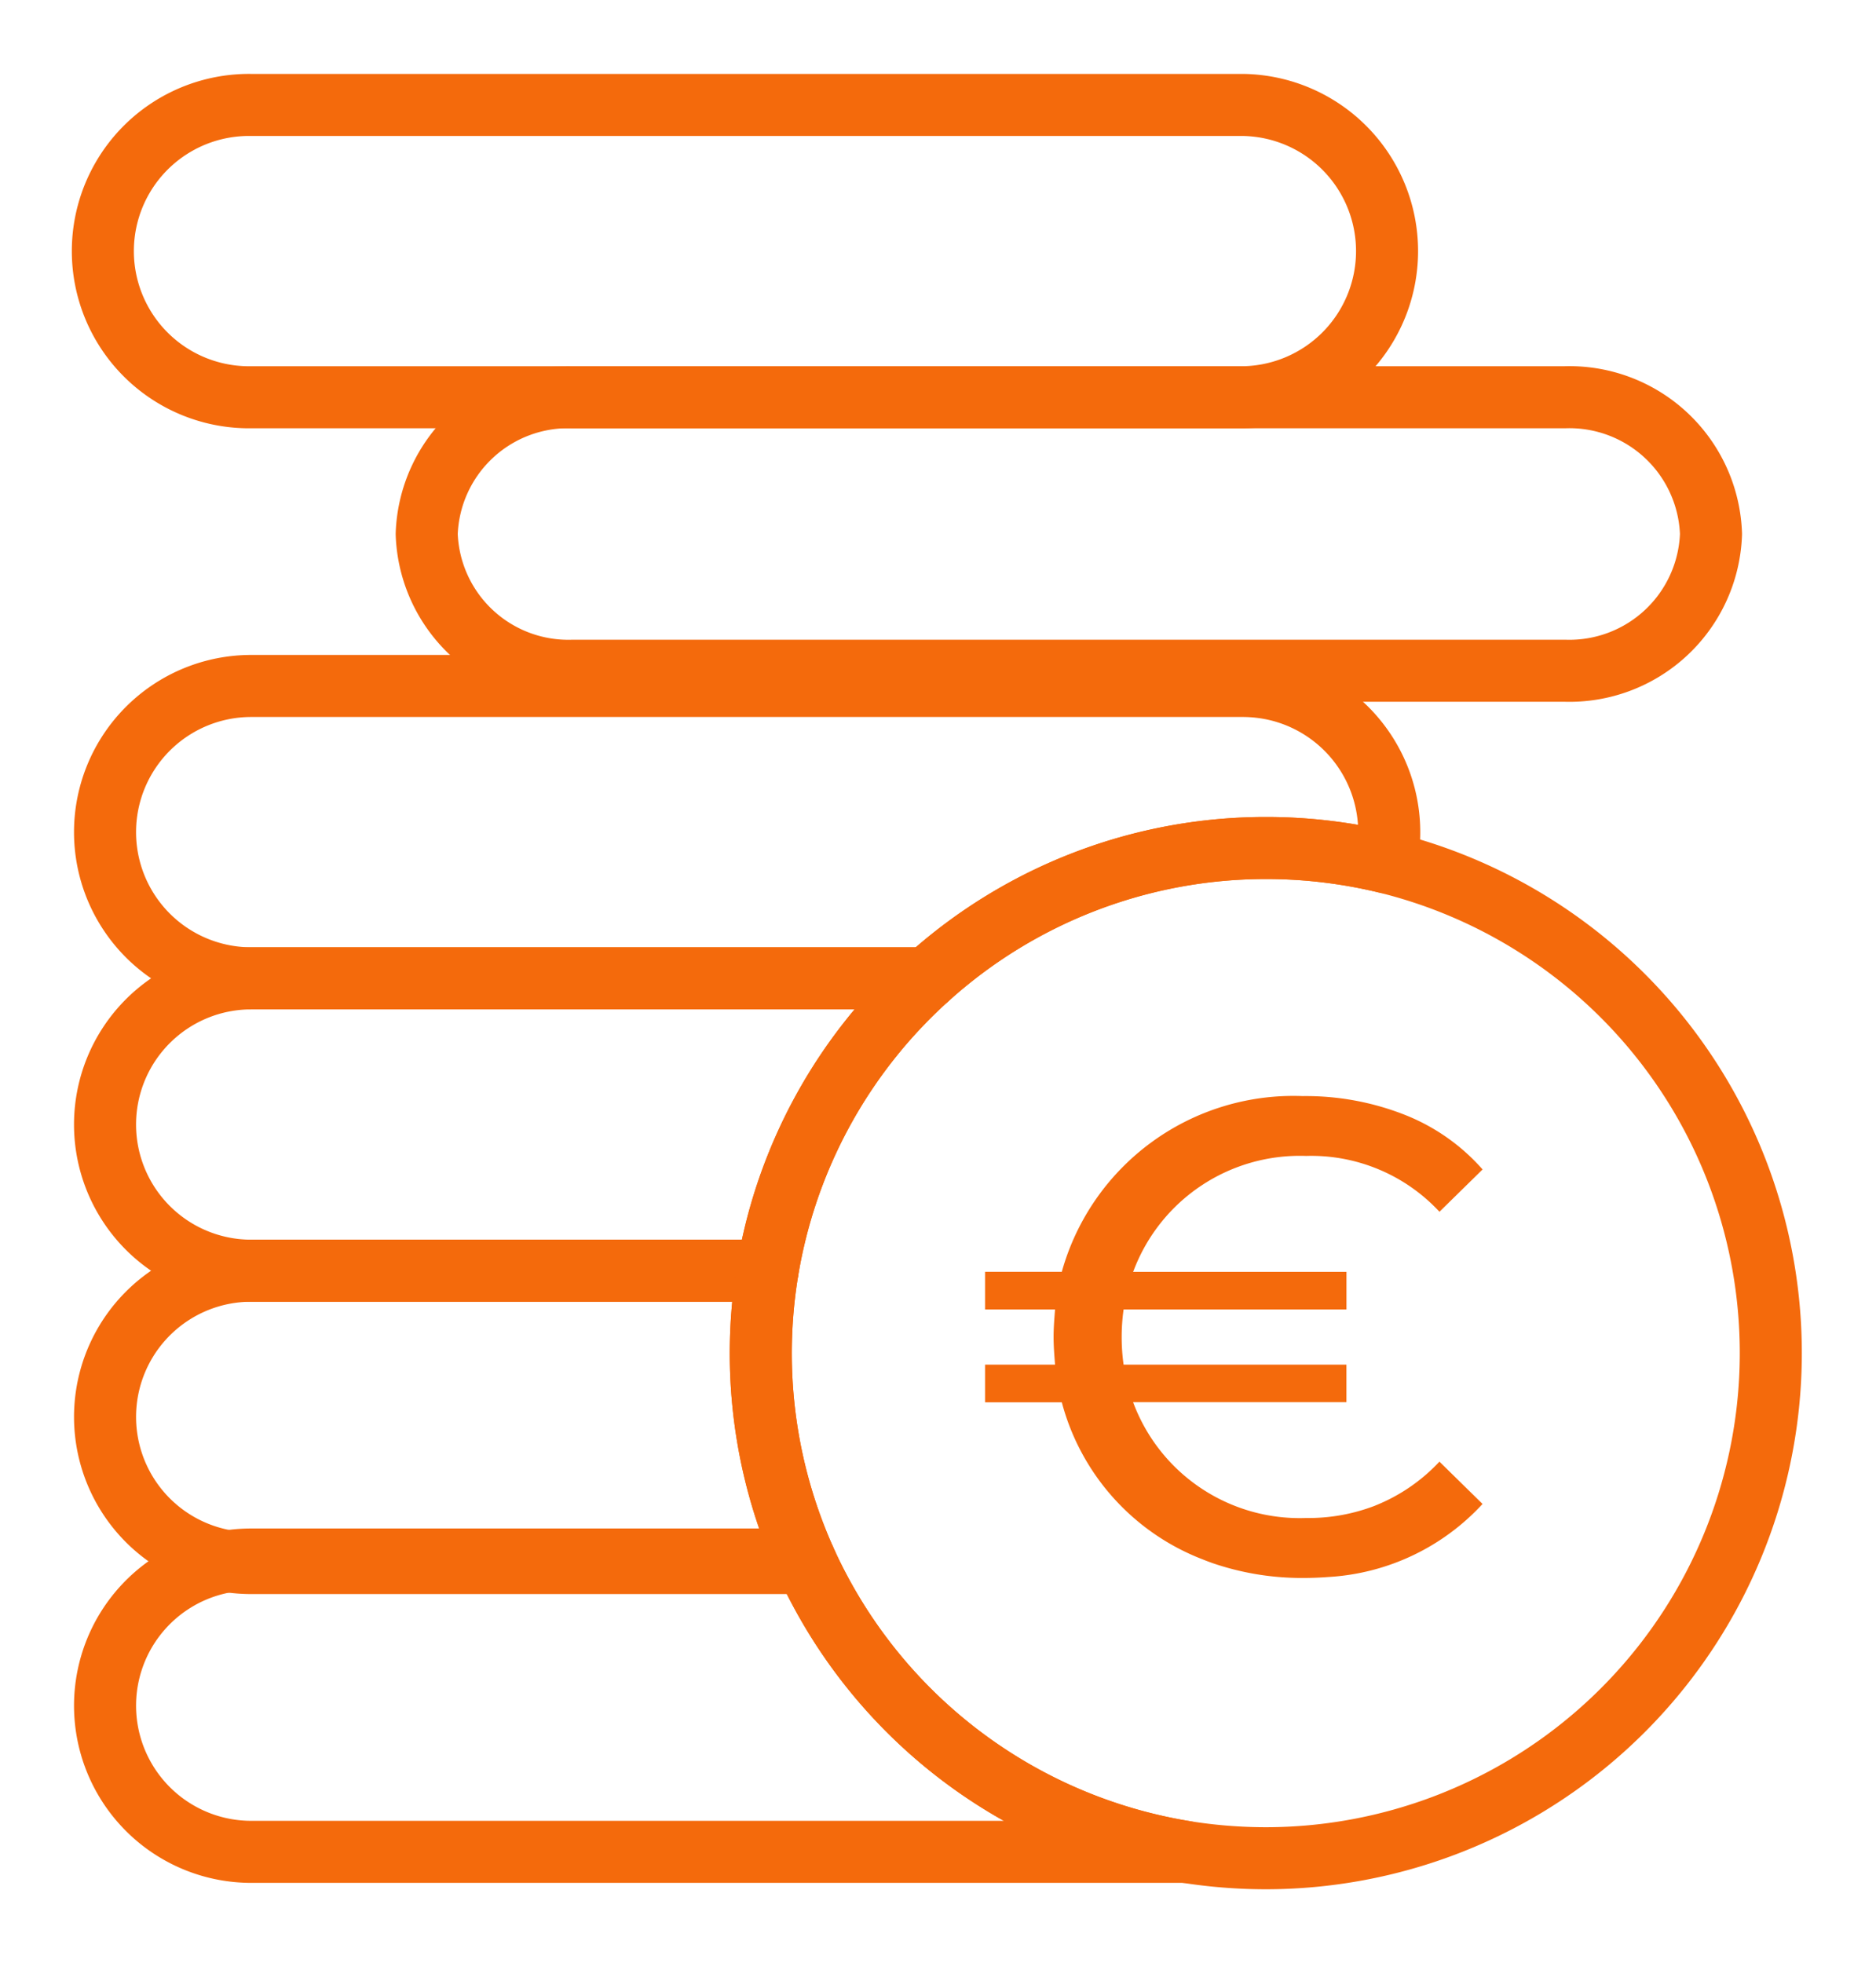
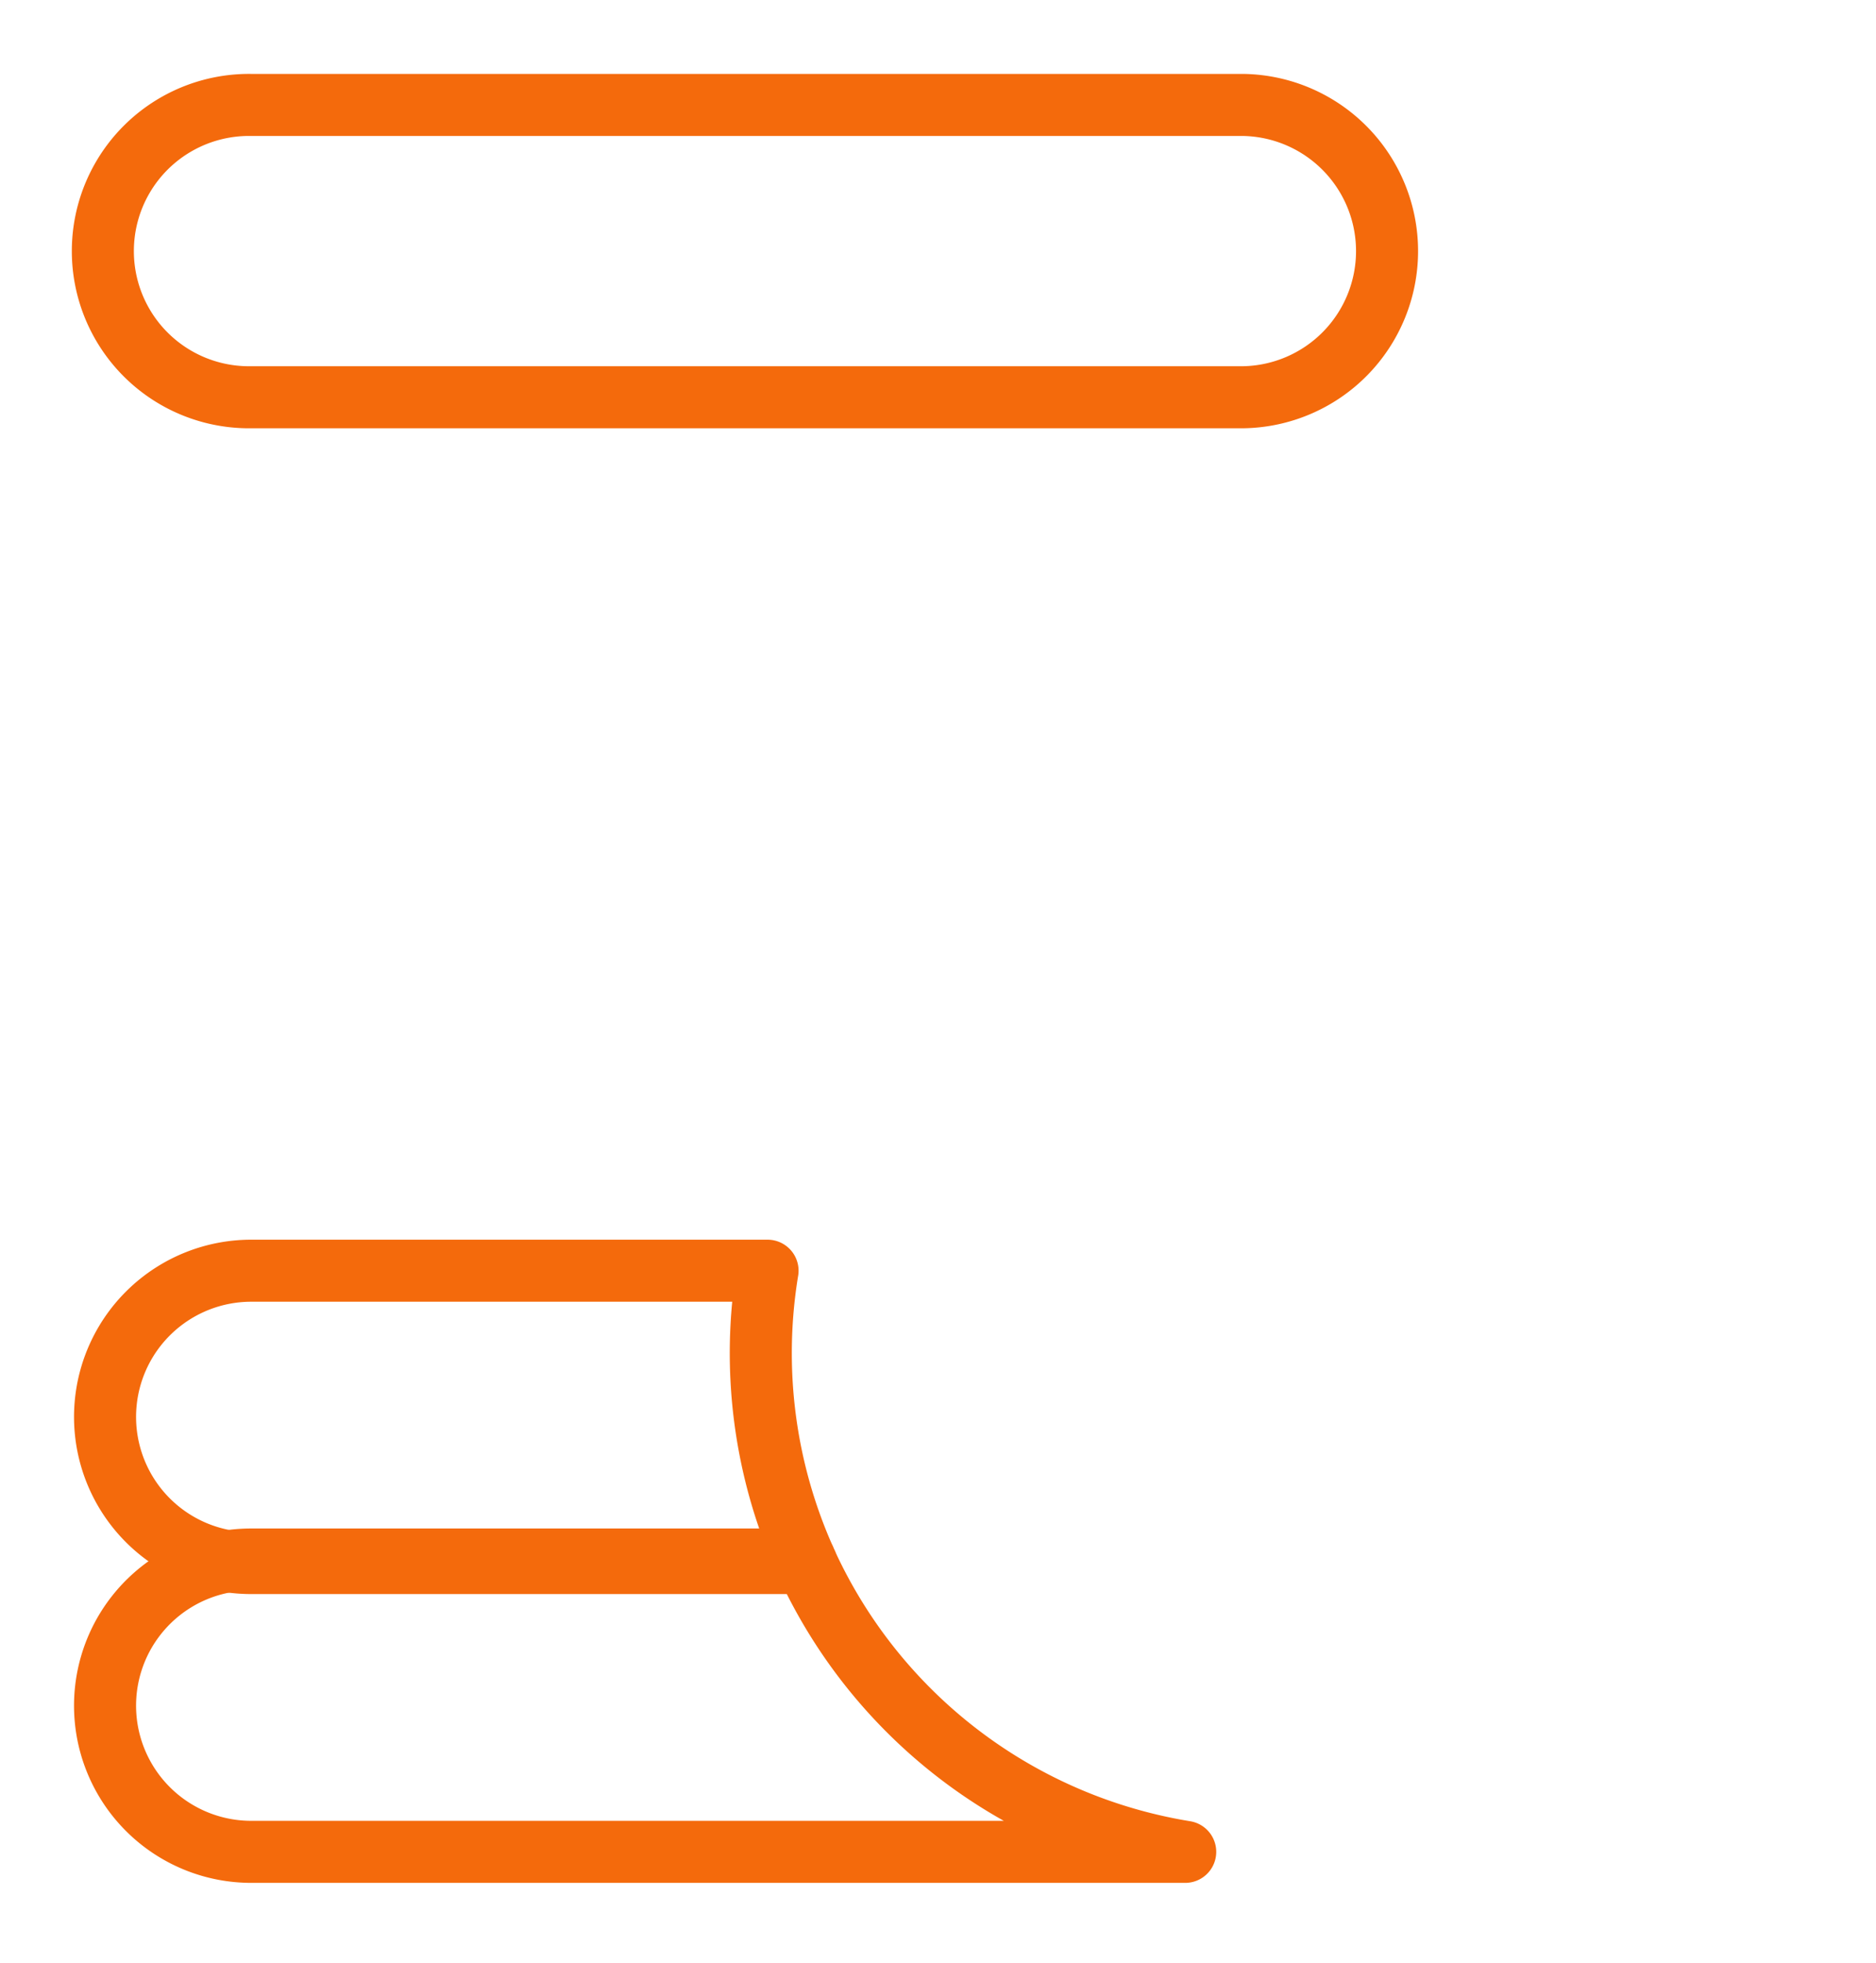
<svg xmlns="http://www.w3.org/2000/svg" width="60.474" height="63.287" viewBox="0 0 60.474 63.287">
  <defs>
    <clipPath id="clip-path">
      <rect id="Rechteck_239" data-name="Rechteck 239" width="60.474" height="63.287" transform="translate(0 0)" fill="none" stroke="#f46a0c" stroke-width="2" />
    </clipPath>
  </defs>
  <g id="Gruppe_619" data-name="Gruppe 619" transform="translate(3 3)">
    <g id="Gruppe_618" data-name="Gruppe 618" transform="translate(-3 -3)" clip-path="url(#clip-path)">
      <path id="Pfad_317" data-name="Pfad 317" d="M37.687,10.423H5.714A4.712,4.712,0,1,1,5.714,1H37.687a4.712,4.712,0,0,1,0,9.423Z" transform="translate(2.382 2.383)" fill="none" stroke="#f46a0c" stroke-linecap="round" stroke-linejoin="round" stroke-width="2" />
-       <path id="Pfad_318" data-name="Pfad 318" d="M42.4,41.83a4.592,4.592,0,0,1-.1.97,16.4,16.4,0,0,0-3.869-.462,16.208,16.208,0,0,0-10.913,4.2H5.715a4.712,4.712,0,1,1,0-9.424h31.97a4.841,4.841,0,0,1,1.032.114A4.717,4.717,0,0,1,42.4,41.83Z" transform="translate(2.383 -15.001)" fill="none" stroke="#f46a0c" stroke-linecap="round" stroke-linejoin="round" stroke-width="2" />
-       <path id="Pfad_319" data-name="Pfad 319" d="M5.715,55.285h21.8a16.246,16.246,0,0,0-5.156,9.424H5.715a4.712,4.712,0,1,1,0-9.424Z" transform="translate(2.383 -23.746)" fill="none" stroke="#f46a0c" stroke-linecap="round" stroke-linejoin="round" stroke-width="2" />
      <path id="Pfad_320" data-name="Pfad 320" d="M23.557,82.765c.016.036.031.073.052.114H5.715a4.94,4.94,0,0,1-.742-.057,4.713,4.713,0,0,1,.742-9.367H22.359a16.331,16.331,0,0,0,1.2,9.31Z" transform="translate(2.383 -32.492)" fill="none" stroke="#f46a0c" stroke-linecap="round" stroke-linejoin="round" stroke-width="2" />
      <path id="Pfad_321" data-name="Pfad 321" d="M35.823,100.829H5.715a4.713,4.713,0,0,1-.742-9.367,4.939,4.939,0,0,1,.742-.057H23.557c.016.036.031.073.052.114A16.317,16.317,0,0,0,35.823,100.829Z" transform="translate(2.383 -41.132)" fill="none" stroke="#f46a0c" stroke-linecap="round" stroke-linejoin="round" stroke-width="2" />
-       <path id="Pfad_322" data-name="Pfad 322" d="M57.687,27.984H25.714A4.567,4.567,0,0,1,21,23.576a4.567,4.567,0,0,1,4.712-4.408H57.687A4.567,4.567,0,0,1,62.4,23.576,4.567,4.567,0,0,1,57.687,27.984Z" transform="translate(-7.245 -6.362)" fill="none" stroke="#f46a0c" stroke-linecap="round" stroke-linejoin="round" stroke-width="2" />
-       <path id="Pfad_323" data-name="Pfad 323" d="M61.915,47.647a16.4,16.4,0,0,0-3.869-.462A16.292,16.292,0,0,0,43.176,70.12c.016.036.031.073.052.114a16.317,16.317,0,0,0,12.215,9.31,16.537,16.537,0,0,0,2.6.207,16.287,16.287,0,0,0,3.869-32.105Z" transform="translate(-17.236 -19.848)" fill="none" stroke="#f46a0c" stroke-linecap="round" stroke-linejoin="round" stroke-width="2" />
-       <path id="Pfad_324" data-name="Pfad 324" d="M68.278,75.805a5.959,5.959,0,0,1-2.23.4,5.726,5.726,0,0,1-5.576-3.734h6.877V71.262H60.166a6.388,6.388,0,0,1,0-1.779h7.184V68.269H60.472c.005-.01.01-.026.016-.036a5.727,5.727,0,0,1,5.56-3.7,5.639,5.639,0,0,1,4.3,1.8l1.39-1.364a6.524,6.524,0,0,0-2.5-1.758,8.706,8.706,0,0,0-3.3-.607,7.75,7.75,0,0,0-7.754,5.628c-.005.01-.005.026-.01.036H55.7v1.214h2.256c-.021.28-.047.586-.047.887s.026.612.047.892H55.7v1.214h2.474a7.475,7.475,0,0,0,4.549,5.067c.1.041.2.078.3.114a8.878,8.878,0,0,0,2.915.482q.42,0,.825-.031a7.326,7.326,0,0,0,4.974-2.355l-1.39-1.364a5.749,5.749,0,0,1-2.069,1.416" transform="translate(-23.946 -27.27)" fill="#f46a0c" />
    </g>
  </g>
</svg>